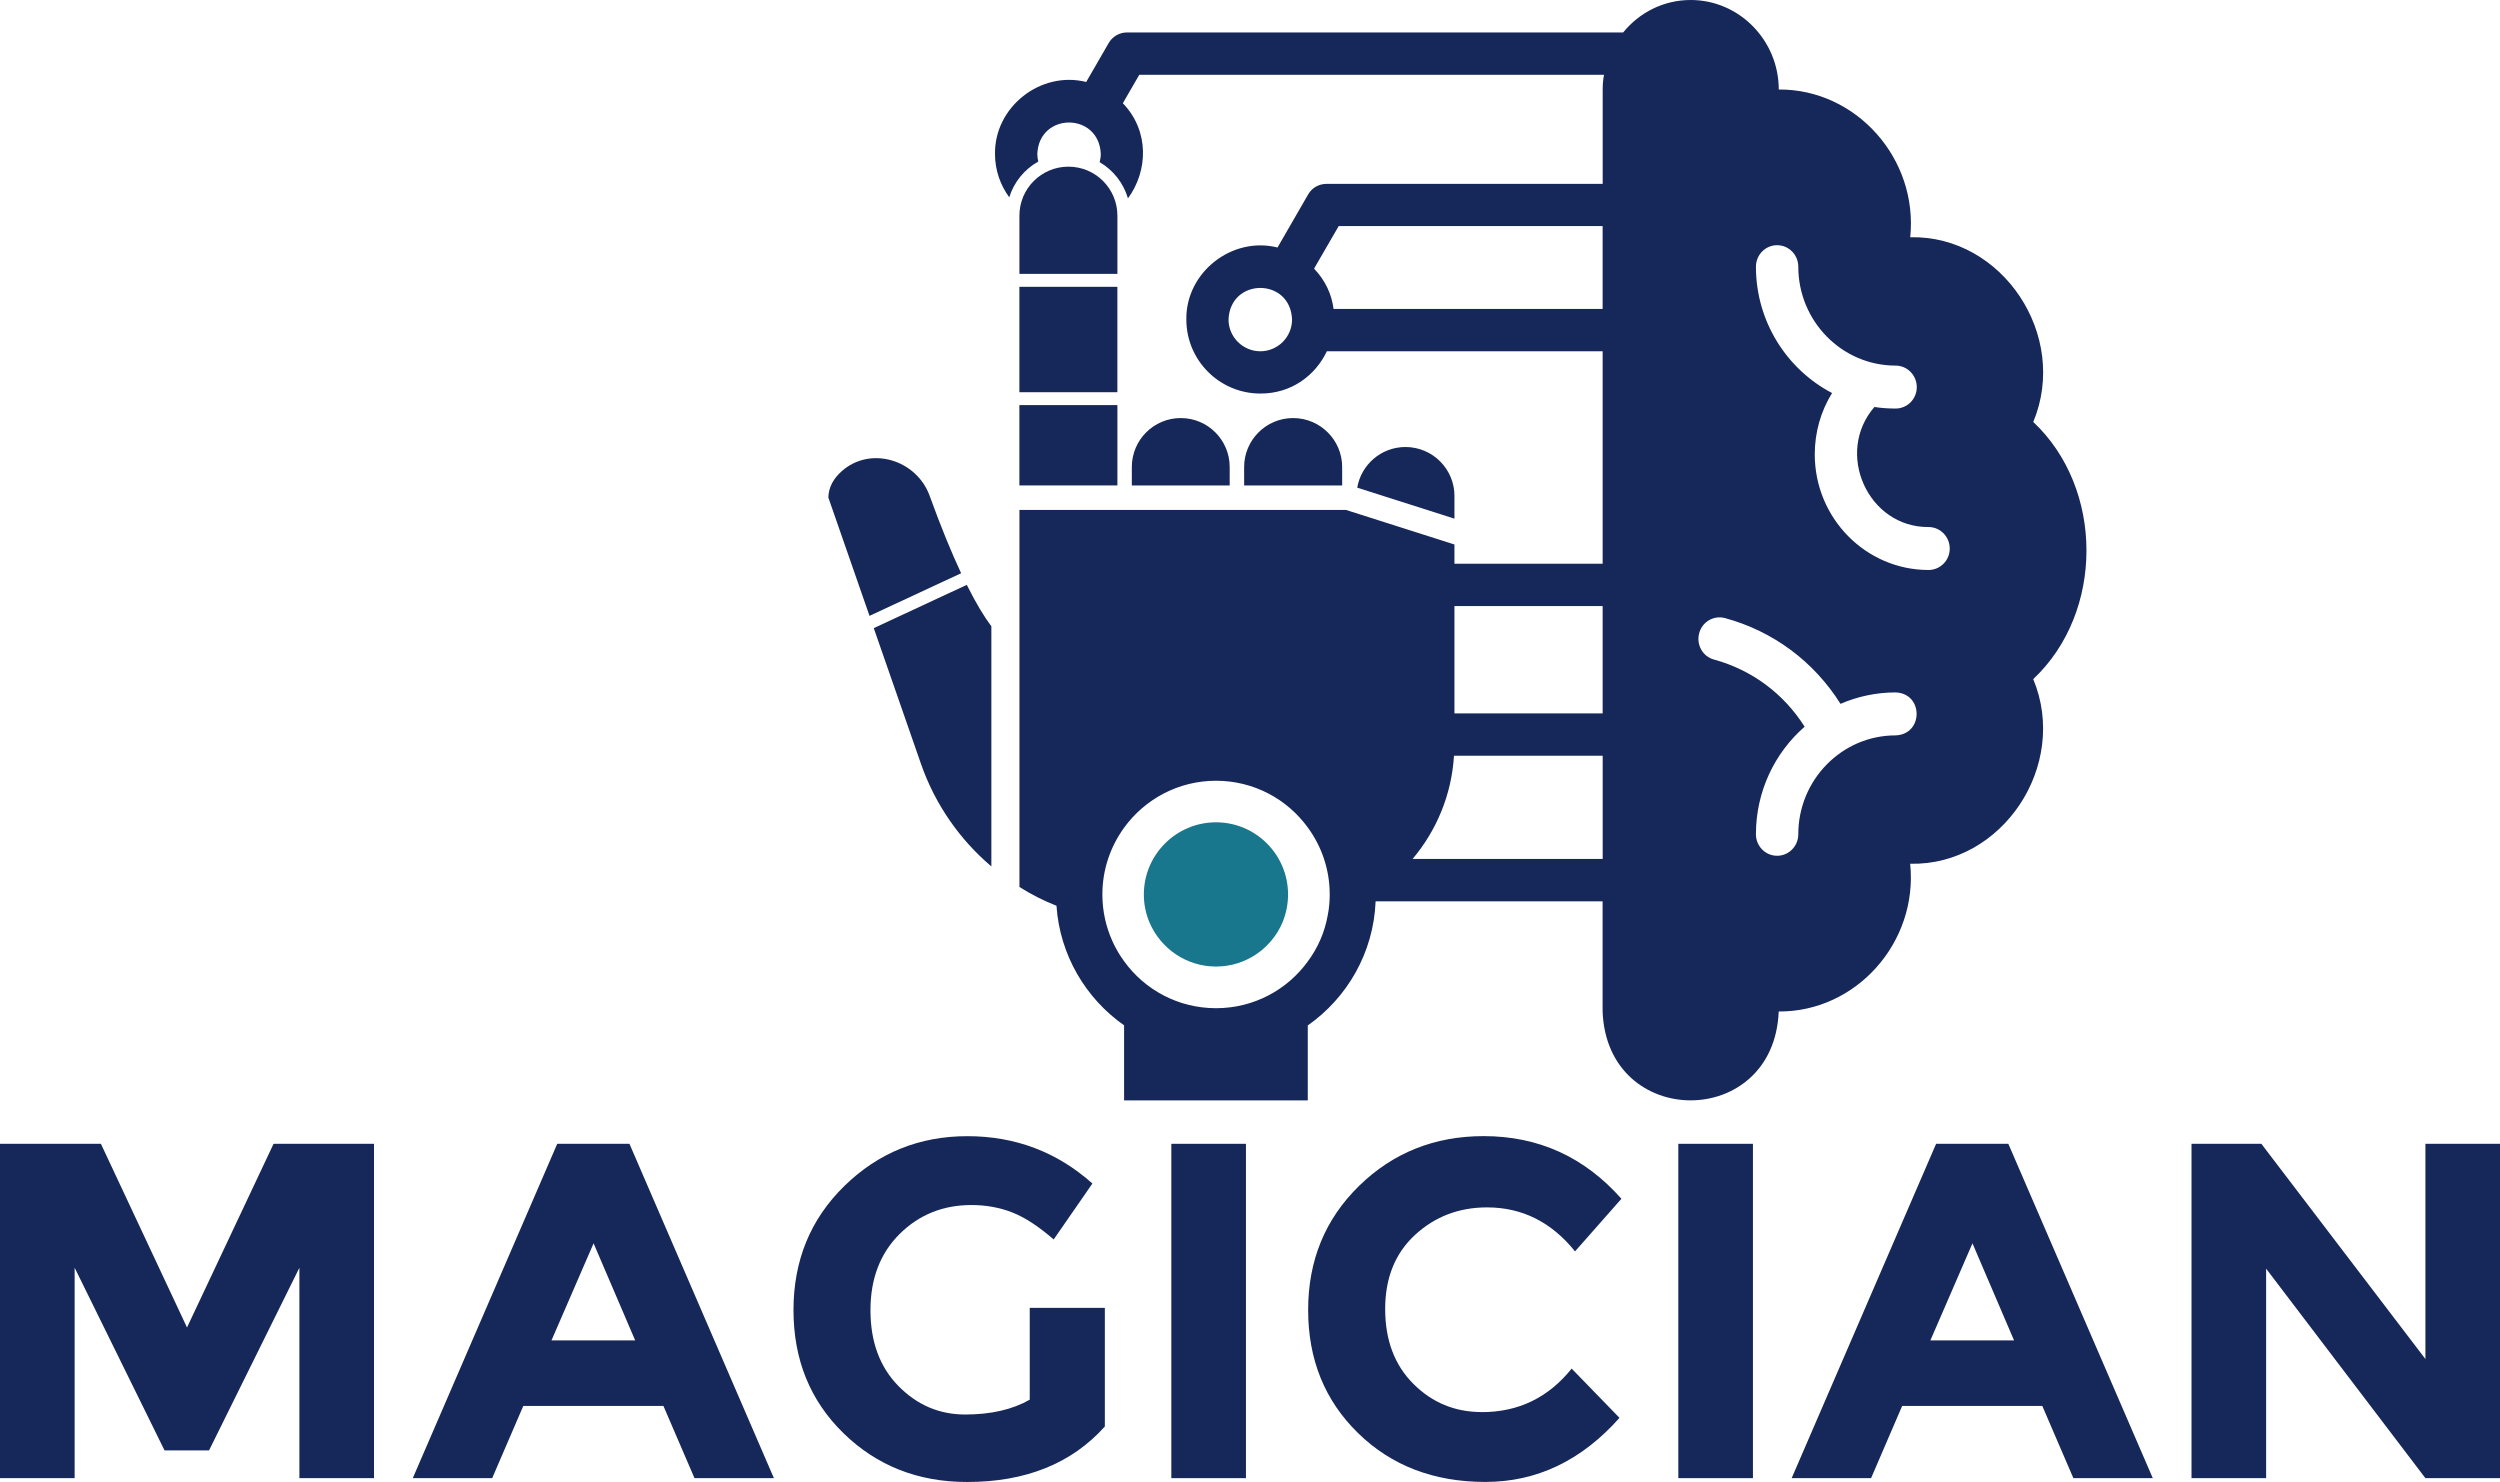
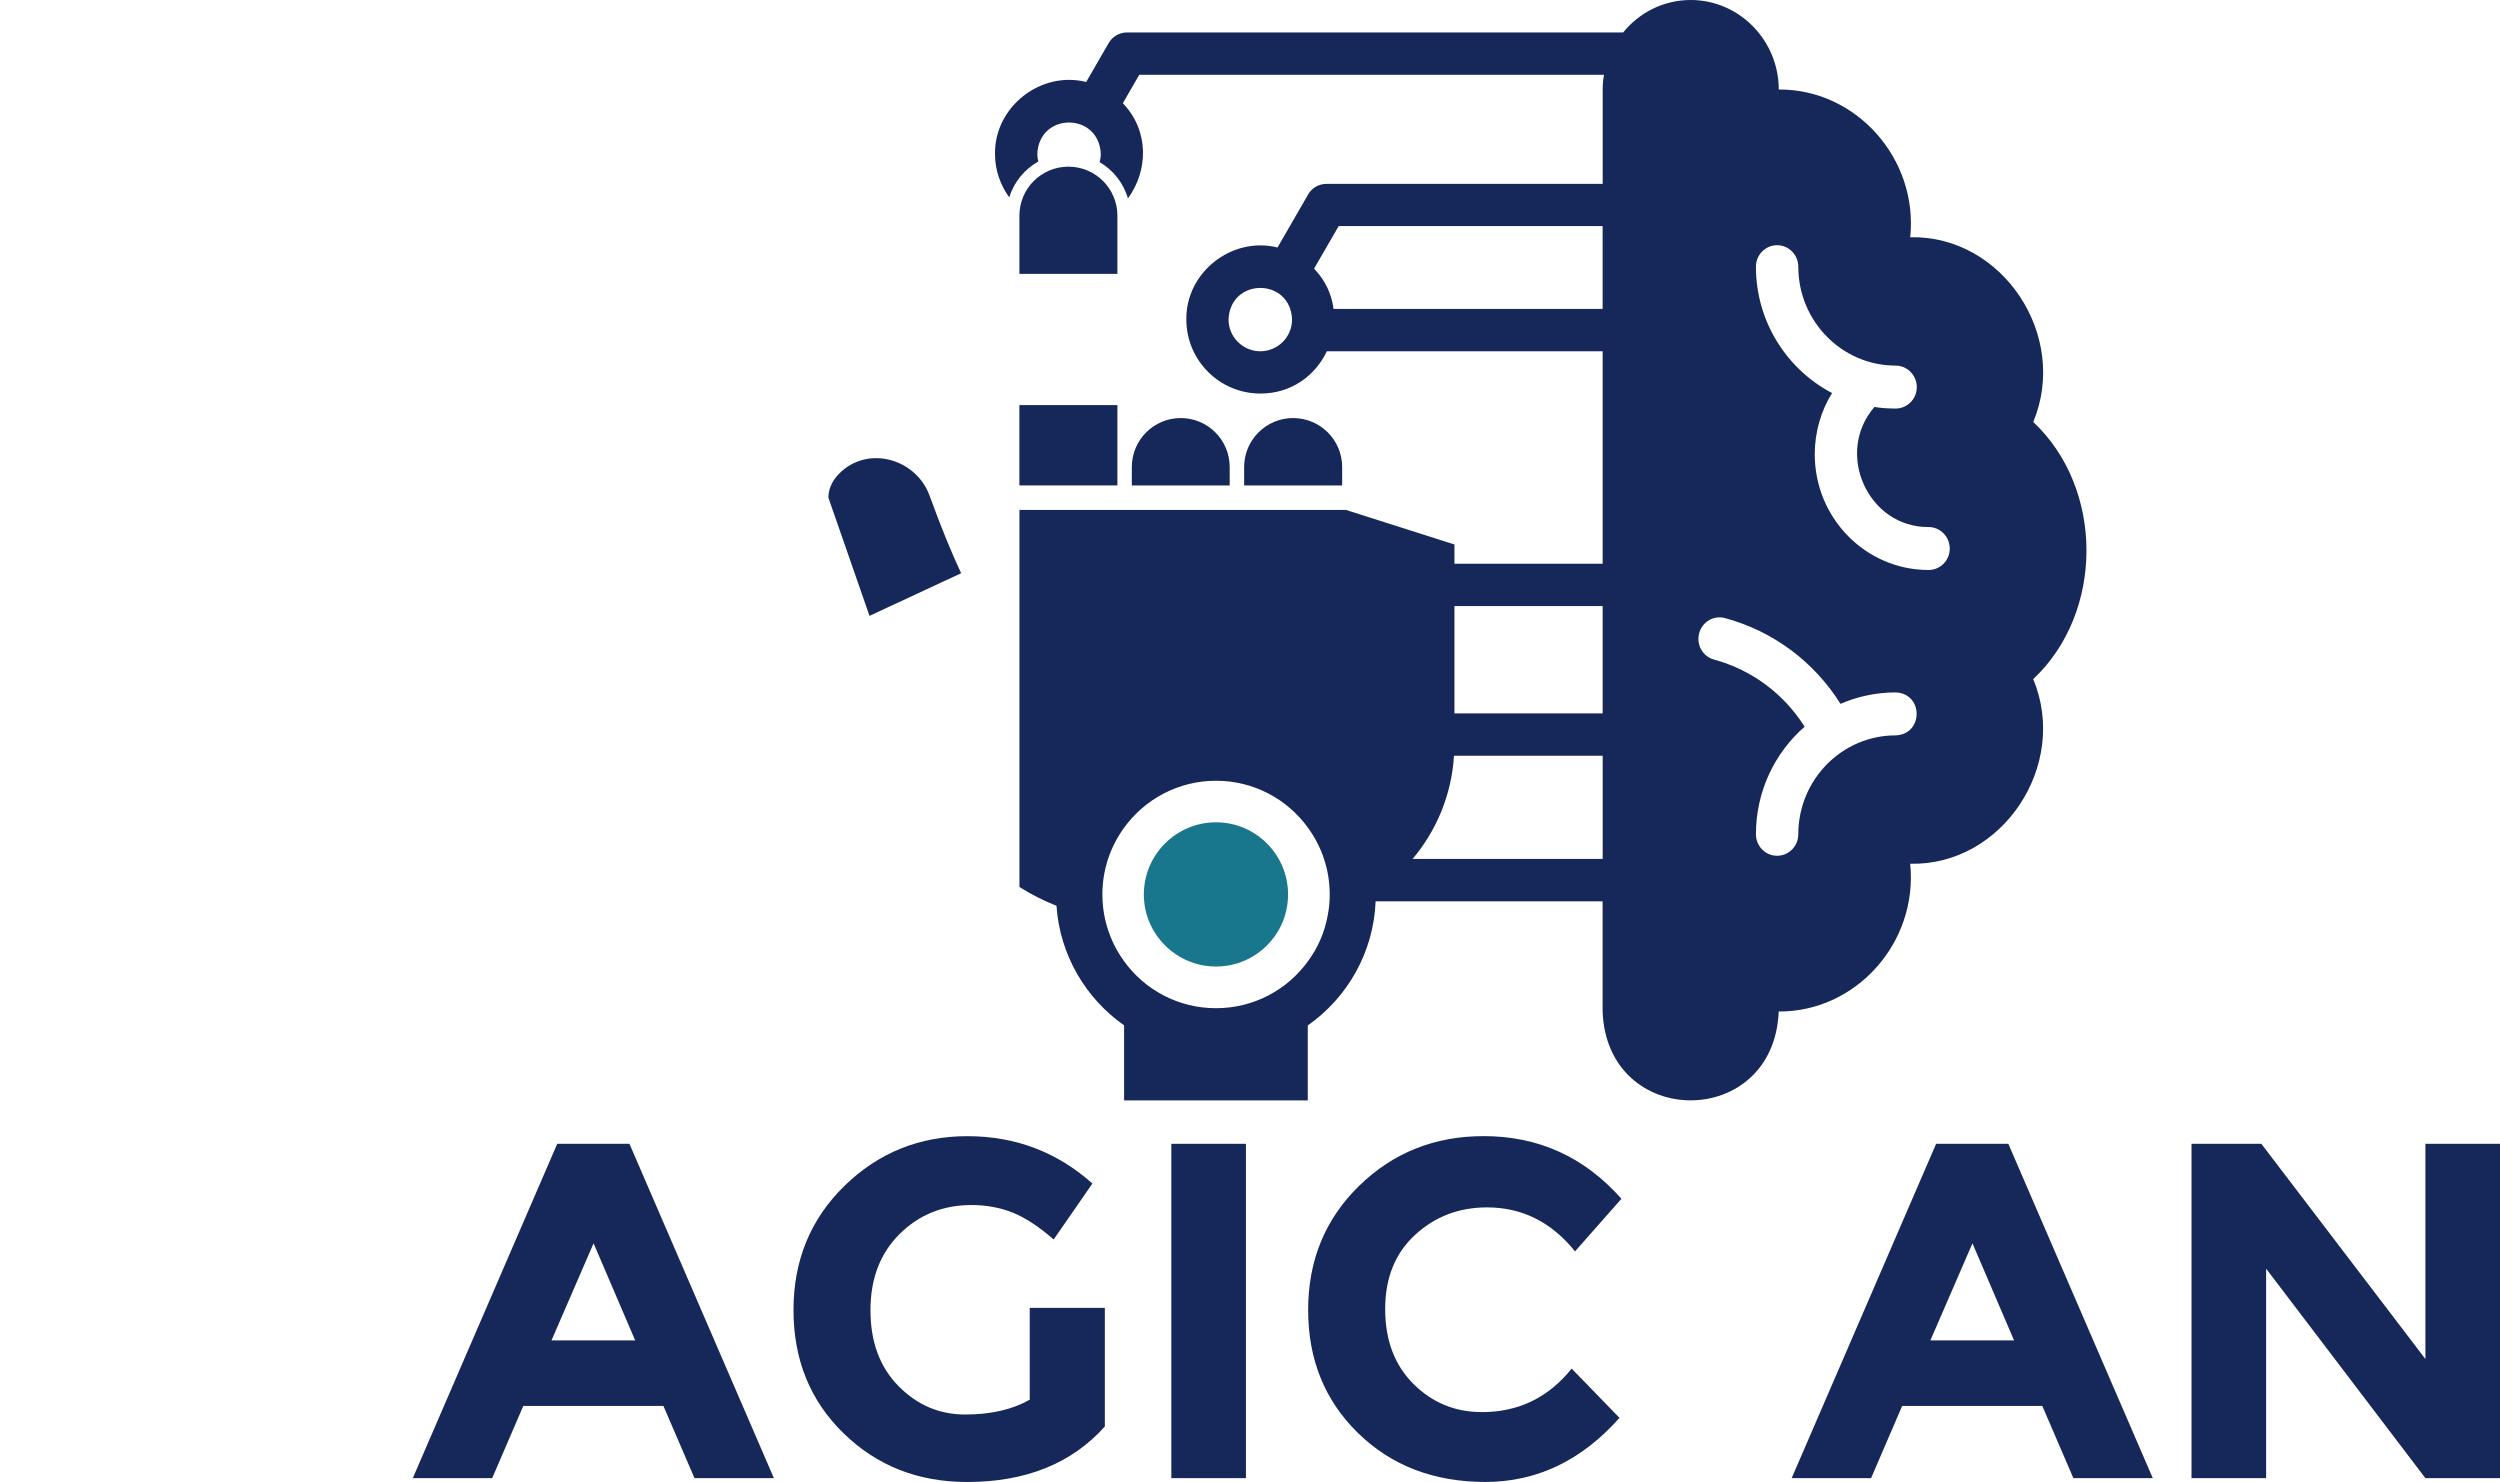
<svg xmlns="http://www.w3.org/2000/svg" id="Ebene_2" data-name="Ebene 2" viewBox="0 0 942.92 558.95">
  <g id="Layer_1" data-name="Layer 1">
    <g>
      <g>
-         <path d="m112.93,478.14l-34.09,68.91h-16.78l-33.91-68.91v79.37H0v-126.1h38.06l32.47,69.27,32.65-69.27h37.88v126.1h-28.14v-79.37Z" fill="#162759" />
        <path d="m261.94,557.51l-11.72-27.24h-52.85l-11.73,27.24h-29.95l54.48-126.1h27.24l54.48,126.1h-29.95Zm-38.06-88.57l-15.88,36.62h31.57l-15.69-36.62Z" fill="#162759" />
        <path d="m388.39,493.29h28.32v44.74c-12.51,13.95-29.83,20.93-51.95,20.93-18.52,0-34.06-6.14-46.63-18.4-12.57-12.27-18.85-27.75-18.85-46.45s6.4-34.3,19.21-46.82c12.81-12.5,28.26-18.76,46.36-18.76s33.82,5.95,47.17,17.86l-14.61,21.1c-5.66-4.93-10.86-8.33-15.61-10.19-4.75-1.86-9.89-2.8-15.42-2.8-10.7,0-19.73,3.64-27.06,10.91-7.34,7.28-11.01,16.87-11.01,28.77s3.52,21.44,10.55,28.59c7.04,7.16,15.42,10.74,25.16,10.74s17.86-1.87,24.36-5.59v-34.64Z" fill="#162759" />
        <path d="m441.79,431.41h28.14v126.1h-28.14v-126.1Z" fill="#162759" />
        <path d="m558.87,532.61c13.83,0,25.14-5.47,33.91-16.42l18.04,18.58c-14.32,16.12-31.18,24.17-50.6,24.17s-35.42-6.14-47.98-18.4c-12.57-12.27-18.85-27.75-18.85-46.45s6.41-34.3,19.22-46.82c12.8-12.5,28.47-18.76,46.99-18.76,20.68,0,38,7.88,51.95,23.63l-17.5,19.84c-8.9-11.06-19.96-16.59-33.19-16.59-10.59,0-19.64,3.46-27.15,10.37-7.51,6.92-11.27,16.23-11.27,27.96s3.54,21.14,10.64,28.23c7.09,7.1,15.69,10.64,25.8,10.64Z" fill="#162759" />
-         <path d="m633.01,431.41h28.14v126.1h-28.14v-126.1Z" fill="#162759" />
        <path d="m782.01,557.51l-11.72-27.24h-52.85l-11.73,27.24h-29.95l54.48-126.1h27.24l54.48,126.1h-29.95Zm-38.06-88.57l-15.88,36.62h31.57l-15.69-36.62Z" fill="#162759" />
        <path d="m914.78,431.41h28.14v126.1h-28.14l-60.07-79.01v79.01h-28.14v-126.1h26.34l61.88,81.18v-81.18Z" fill="#162759" />
      </g>
      <path d="m445.35,157.68c-10.23,0-18.46,8.28-18.46,18.46v6.95h36.91v-6.95c0-10.17-8.23-18.46-18.46-18.46Z" fill="#162759" />
      <path d="m487.71,157.68c-10.17,0-18.46,8.28-18.46,18.46v6.95h36.97v-6.95c0-10.17-8.28-18.46-18.51-18.46Z" fill="#162759" />
-       <path d="m548.58,187.1c0-10.23-8.27-18.5-18.5-18.5-9.12,0-16.68,6.63-18.18,15.33l36.67,11.69v-8.52Z" fill="#162759" />
      <path d="m421.45,81.34c0-10.21-8.27-18.48-18.48-18.48s-18.48,8.27-18.48,18.48v21.96h36.96v-21.96Z" fill="#162759" />
-       <rect x="384.48" y="108.18" width="36.96" height="39.75" fill="#162759" />
      <rect x="384.48" y="152.79" width="36.97" height="30.3" fill="#162759" />
      <path d="m350.63,187c-4.94-13.64-22.37-18.92-33.18-9.26-2.96,2.65-4.96,5.92-5.02,9.93l15.52,44.61,34.56-16.08c-3.53-7.53-7.49-17.08-11.88-29.2Z" fill="#162759" />
-       <path d="m329.56,236.92l17.8,51.17c5.36,15.41,14.68,28.62,26.55,38.7v-90.57c-2.6-3.46-5.7-8.47-9.27-15.63l-35.08,16.32Z" fill="#162759" />
      <path d="m458.64,310.15c-15.02,0-27.22,12.2-27.22,27.22,0,3.77.77,7.4,2.18,10.66,4.17,9.71,13.84,16.52,25.04,16.52s20.87-6.81,25.04-16.56c1.36-3.27,2.13-6.85,2.13-10.62,0-15.02-12.16-27.22-27.18-27.22Z" fill="#18778c" />
      <path d="m766.89,159.12c13.52-32.49-11.57-70.42-46.41-69.64,3.04-29.58-20.33-55.9-49.59-55.72,0-18.56-14.93-33.76-33.21-33.76-10.25,0-19.41,4.76-25.48,12.24h-187.13c-2.85,0-5.48,1.52-6.91,3.99l-8.48,14.69c-17.19-4.31-34.64,9.4-34.4,27.17,0,6.11,2.03,11.72,5.37,16.33,1.81-5.79,5.75-10.58,10.96-13.49-.22-.91-.37-1.85-.37-2.83.6-15.86,23.34-15.85,23.94,0,0,1.06-.18,2.07-.44,3.05,5.13,3,8.98,7.85,10.69,13.66,7.53-10.23,8.22-25.31-1.93-35.88l6.19-10.71h175.29c-.36,1.81-.5,3.66-.5,5.56v35.57h-104.17c-2.86,0-5.49,1.5-6.9,3.95l-11.57,20.05c-17.2-4.31-34.66,9.39-34.39,27.18,0,15.38,12.52,27.9,27.9,27.9,11.75.05,20.78-6.85,25.09-15.93,0,0,0-.01,0-.02h104.03v80.15h-55.9v-7.27l-40.88-13.02h-.01s-123.18,0-123.18,0v23.68h0v118.52c4.4,2.77,9.07,5.17,13.97,7.08,1.27,18.65,11.07,34.98,25.5,45.1v28.31h69.28v-28.27c14.88-10.44,24.82-27.45,25.59-46.82h85.61v41.56c1.68,44.64,64.65,44.74,66.42,0,29.26.18,52.63-26.13,49.59-55.72,34.84.77,59.93-37.16,46.41-69.64,26.77-25.14,26.77-71.87,0-97Zm-291.55-26.63c-6.58,0-11.98-5.4-11.98-11.98.63-15.88,23.37-15.88,23.96,0,0,6.58-5.35,11.98-11.98,11.98Zm27.63-15.98c-.68-5.4-3.04-10.7-7.35-15.19l9.3-16.06h99.54v31.25h-101.5Zm101.5,112.07v40.49h-55.9v-40.49h55.9Zm-111.2,134.03c-7.76,10.71-20.37,17.65-34.62,17.65s-26.9-6.94-34.66-17.69c-3.4-4.63-5.85-9.98-7.17-15.79-.68-2.99-1.04-6.17-1.04-9.39,0-9.44,3.04-18.1,8.21-25.23,7.76-10.71,20.42-17.69,34.66-17.69s26.86,6.94,34.62,17.65c5.22,7.12,8.26,15.83,8.26,25.27,0,2.63-.23,5.22-.73,7.71-1.13,6.49-3.77,12.43-7.53,17.51Zm39.51-38.64s0,0,.01-.01c8.98-10.66,14.7-24.14,15.61-38.93h56.08v38.94h-71.7Zm182.18-46.61c-20.24,0-36.7,16.74-36.7,37.29,0,4.49-3.58,8.12-7.99,8.12s-7.99-3.63-7.99-8.12c0-16.2,7.12-30.76,18.37-40.56-7.89-12.48-19.92-21.42-34.16-25.32-4.27-1.13-6.76-5.58-5.63-9.89,1.13-4.36,5.49-6.9,9.76-5.76,18.15,4.95,33.53,16.38,43.56,32.35,6.4-2.77,13.43-4.31,20.78-4.31,10.57.36,10.57,15.83,0,16.2Zm12.43-62.38c-23.68,0-42.92-19.55-42.92-43.6,0-8.3,2.27-16.29,6.53-23.14-17.01-8.89-28.72-26.9-28.72-47.64,0-4.49,3.58-8.12,7.99-8.12s7.99,3.63,7.99,8.12c0,20.55,16.47,37.29,36.7,37.29,4.4,0,7.99,3.63,7.99,8.12s-3.58,8.08-7.99,8.08c-2.72,0-5.4-.18-7.99-.59-15.06,17.38-2.4,45.46,20.42,45.28,4.4,0,7.99,3.63,7.99,8.12s-3.58,8.08-7.99,8.08Z" fill="#162759" />
    </g>
  </g>
</svg>